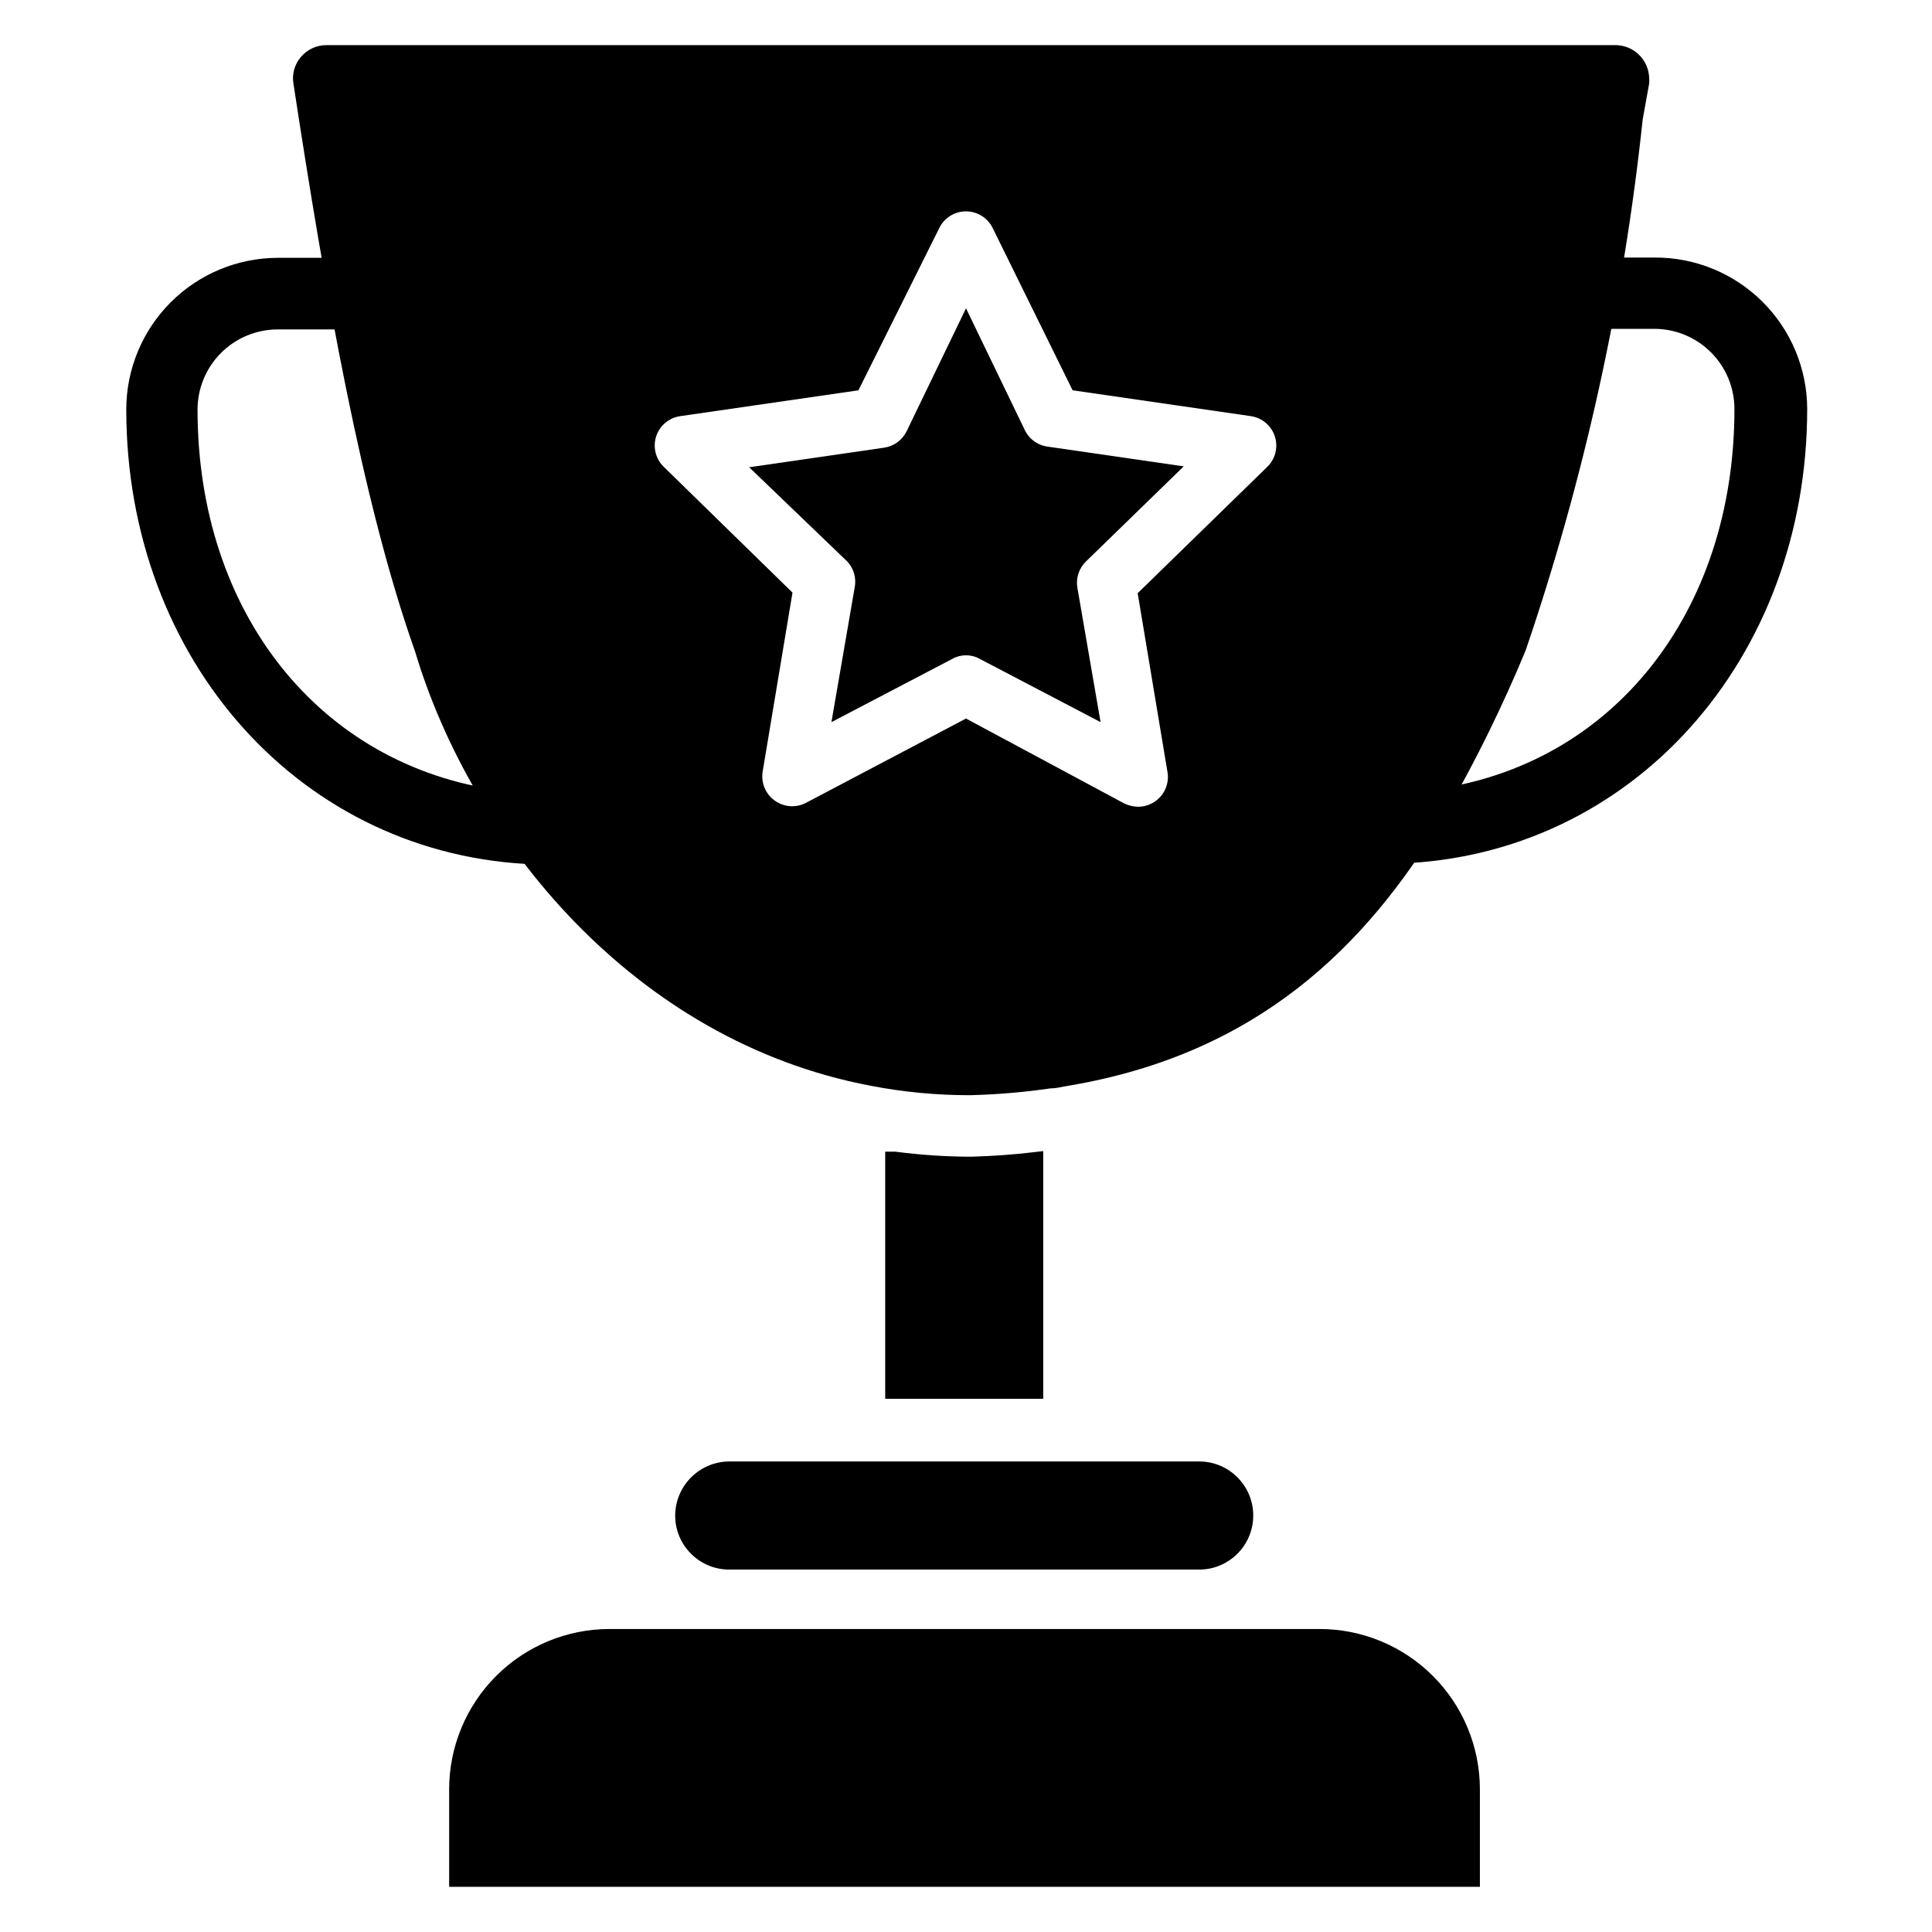
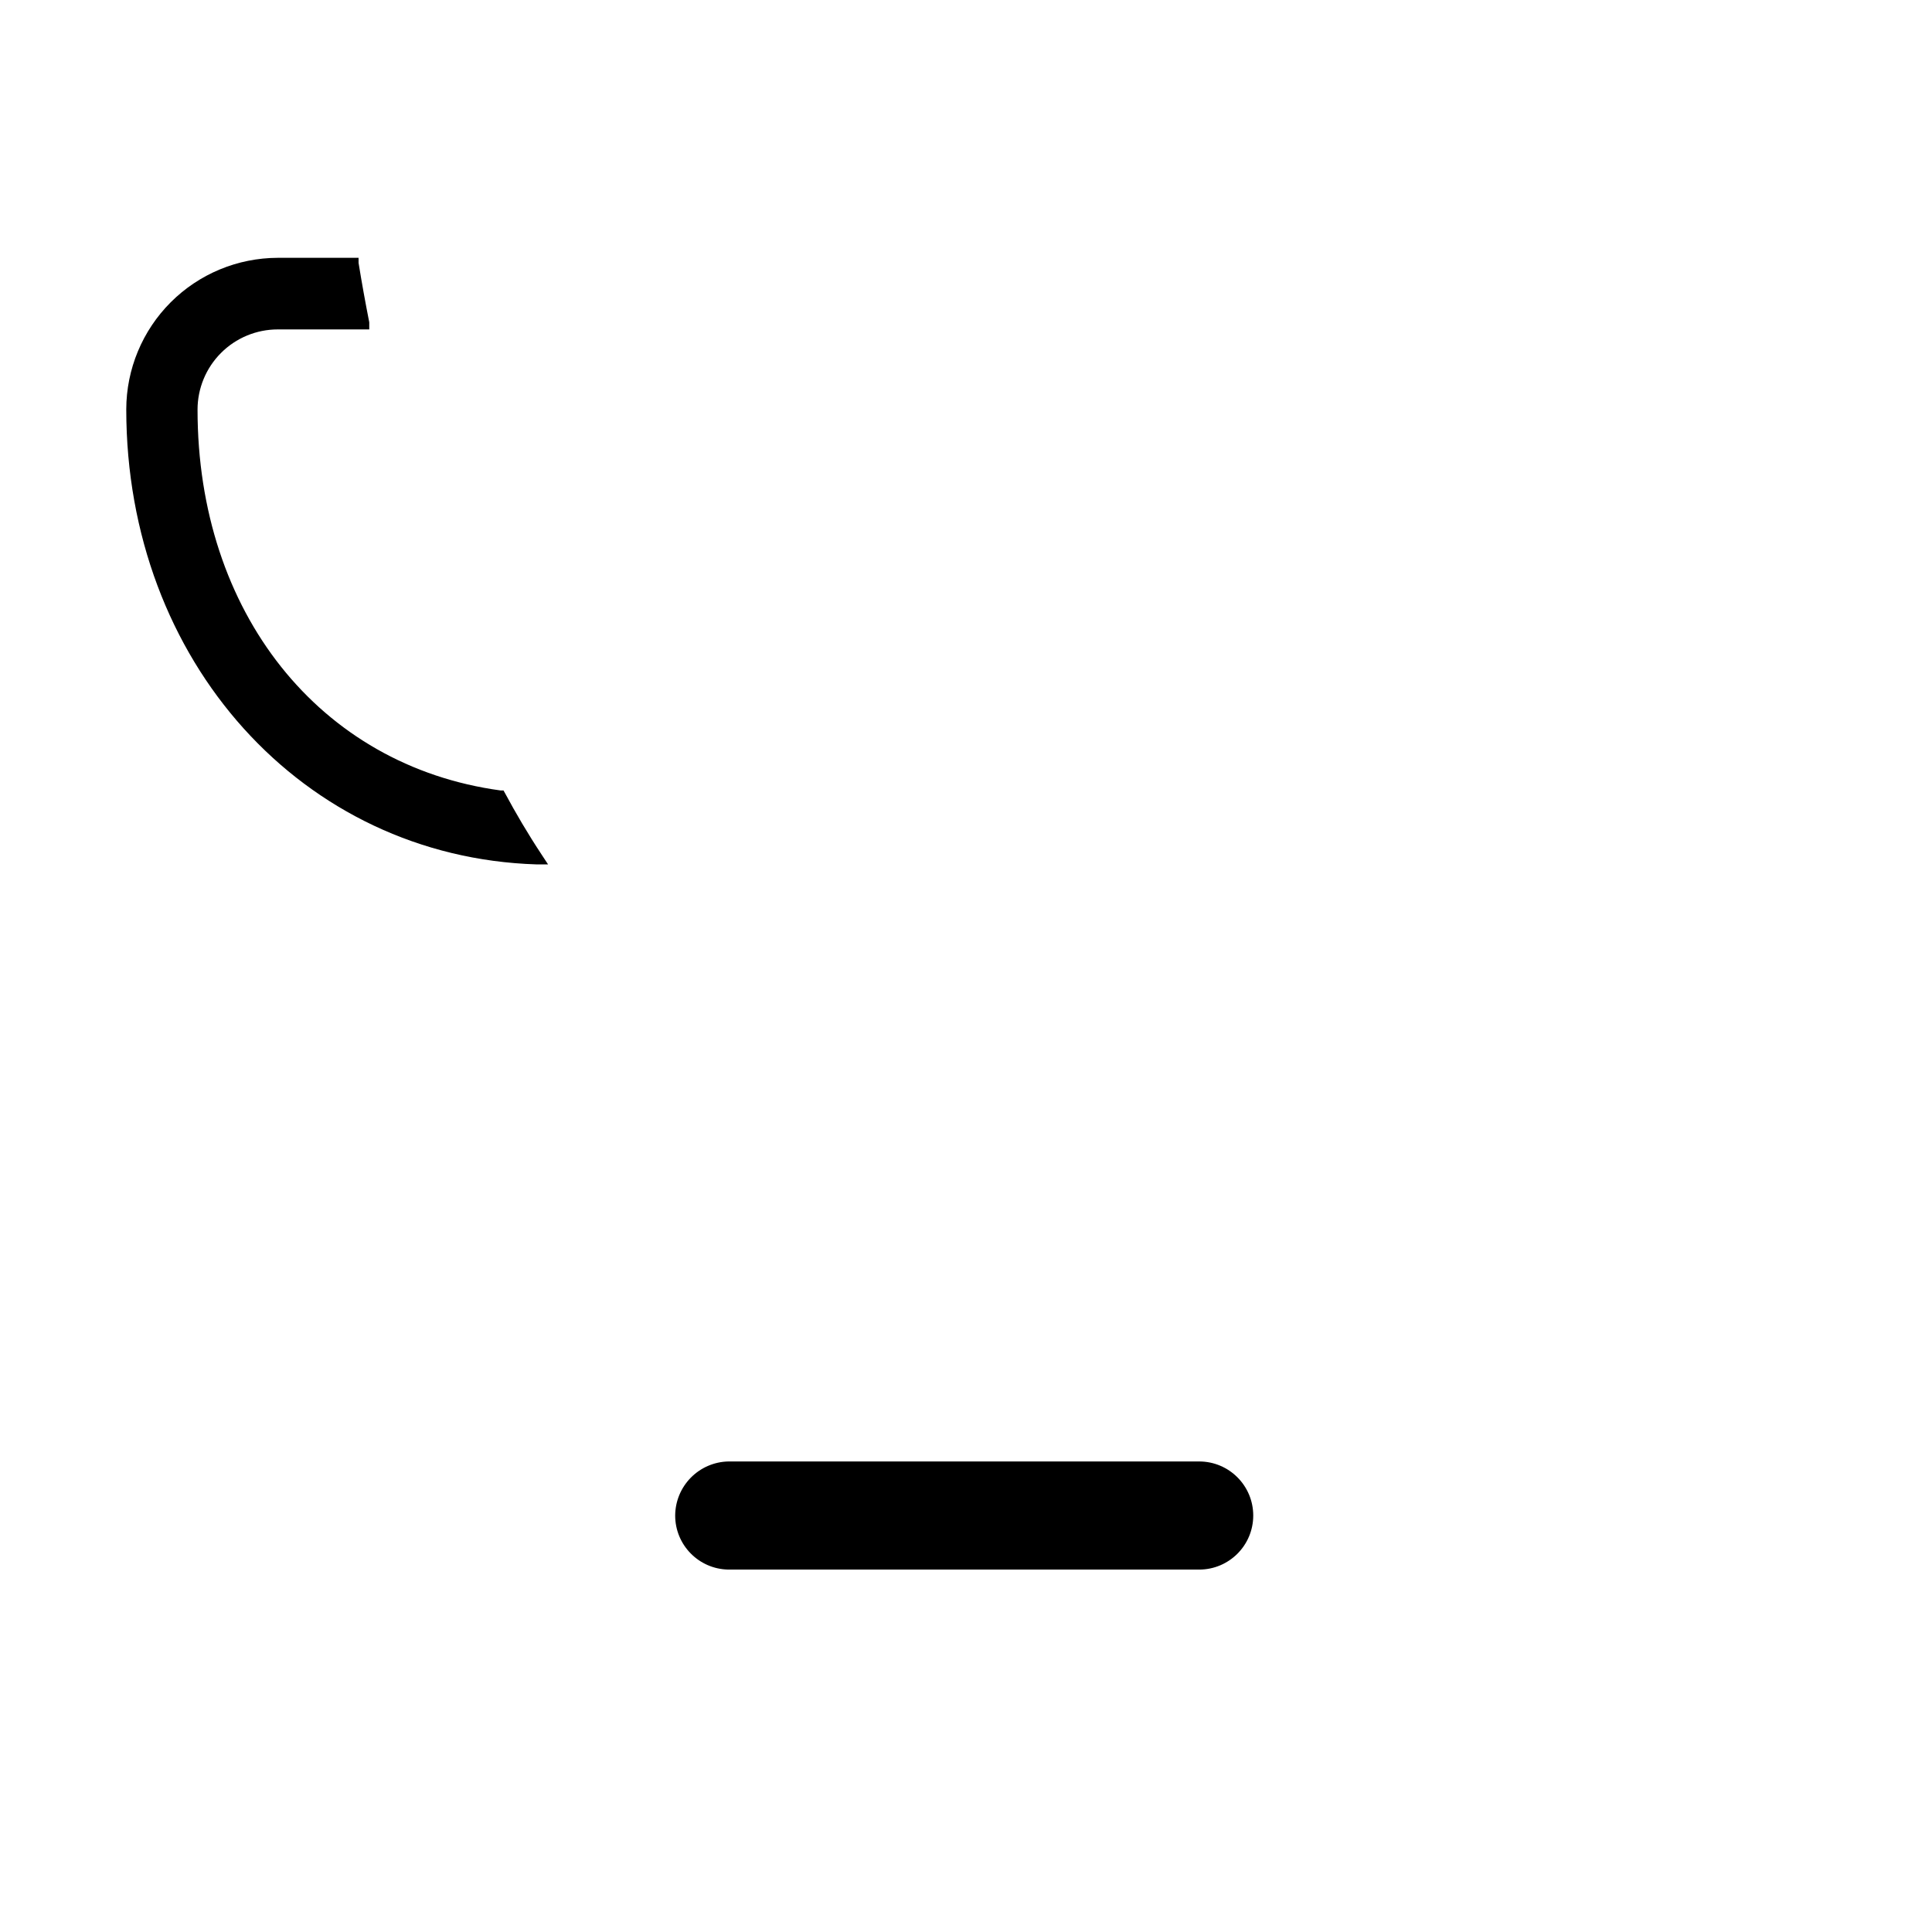
<svg xmlns="http://www.w3.org/2000/svg" fill="#000000" width="800px" height="800px" version="1.1" viewBox="144 144 512 512">
  <g>
-     <path d="m253.97 316.55c14.957 50.066 58.016 103.28 120.68 115.17 8.715 1.691 17.57 2.535 26.449 2.519 7.141-0.18 14.262-0.785 21.332-1.812 1.652 0 3.227-0.473 4.801-0.707 49.91-8.422 78.719-36.762 99.109-70.848 0.262-0.648 0.605-1.254 1.023-1.812 7.875-13.766 14.867-28.016 20.941-42.664 15.547-45.59 25.949-92.773 31.016-140.68l1.73-9.602c0.039-0.445 0.039-0.895 0-1.34-0.039-2.394-1.035-4.672-2.766-6.328-1.73-1.656-4.051-2.551-6.445-2.488h-341.33c-2.613-0.004-5.094 1.148-6.773 3.148-1.684 1.949-2.406 4.551-1.965 7.086 8.344 54.633 18.105 110.6 32.195 150.36zm63.922-56.914c0.93-2.856 3.402-4.93 6.375-5.352l47.23-6.848 21.414-42.984c1.316-2.715 4.066-4.441 7.086-4.441 3.016 0 5.769 1.727 7.082 4.441l21.176 42.98 47.23 6.848 0.004 0.004c2.973 0.43 5.441 2.516 6.363 5.379 0.918 2.859 0.129 5.996-2.035 8.082l-34.32 33.457 7.871 47.23c0.574 3.012-0.656 6.086-3.148 7.871-1.328 0.961-2.926 1.484-4.566 1.496-1.281-0.016-2.543-0.312-3.699-0.867l-41.957-22.512-42.43 22.355h-0.004c-2.648 1.375-5.852 1.133-8.266-0.629-2.492-1.789-3.723-4.859-3.148-7.871l7.871-47.23-34.082-33.301c-2.18-2.09-2.977-5.238-2.047-8.109z" />
-     <path d="m417.79 449.36c-5.273 0.629-10.785 1.023-16.453 1.18-6.711-0.016-13.418-0.465-20.074-1.336h-2.676v65.496h41.879v-65.652z" />
-     <path d="m493.6 575.7h-188.06c-11.273 0-22.086 4.477-30.059 12.449-7.973 7.973-12.453 18.785-12.453 30.059v25.82h273.16v-25.82c0-11.289-4.488-22.113-12.477-30.086s-18.824-12.445-30.109-12.422z" />
    <path d="m322.93 545.63c0 7.82 6.273 14.195 14.094 14.324h124.77c7.914 0 14.328-6.414 14.328-14.324 0-7.914-6.414-14.328-14.328-14.328h-124.77c-3.754 0.082-7.324 1.625-9.957 4.301-2.633 2.676-4.117 6.273-4.137 10.027z" />
-     <path d="m582.39 212.25h-17.555l-3.148 18.895h20.703c5.637 0 11.043 2.238 15.027 6.223 3.988 3.988 6.227 9.395 6.227 15.031 0 53.688-32.117 94.465-79.98 100.84h-0.789v0.707c-3.148 5.902-6.219 11.336-9.367 16.375l-1.574 2.519h2.992c61.559-2.203 108-54.004 108-120.52-0.039-10.695-4.34-20.938-11.949-28.453-7.606-7.519-17.895-11.699-28.59-11.617z" />
    <path d="m287.59 370.56c-3.699-5.59-6.926-11.098-9.762-16.375l-0.395-0.707h-0.789c-48.02-6.535-80.293-47.23-80.293-100.92v-0.004c0-5.637 2.242-11.043 6.227-15.027 3.984-3.988 9.391-6.227 15.031-6.227h24.246v-1.891c-1.023-5.195-1.969-10.391-2.832-15.742v-1.34h-21.414c-10.645 0.023-20.844 4.258-28.367 11.781-7.523 7.527-11.762 17.727-11.781 28.367 0 66.754 46.762 118.63 108.71 120.6h3.07z" />
-     <path d="m370.48 299.79-6.141 35.582 32.039-16.766 0.004-0.004c2.246-1.262 4.992-1.262 7.242 0l32.039 16.766-6.141-35.582v0.004c-0.449-2.57 0.406-5.195 2.281-7.008l25.898-25.191-35.816-5.195c-2.598-0.262-4.898-1.793-6.141-4.094l-15.742-32.59-15.746 32.59c-1.137 2.328-3.344 3.945-5.902 4.332l-35.816 5.195 25.977 24.953c1.758 1.875 2.496 4.488 1.965 7.008z" />
  </g>
</svg>